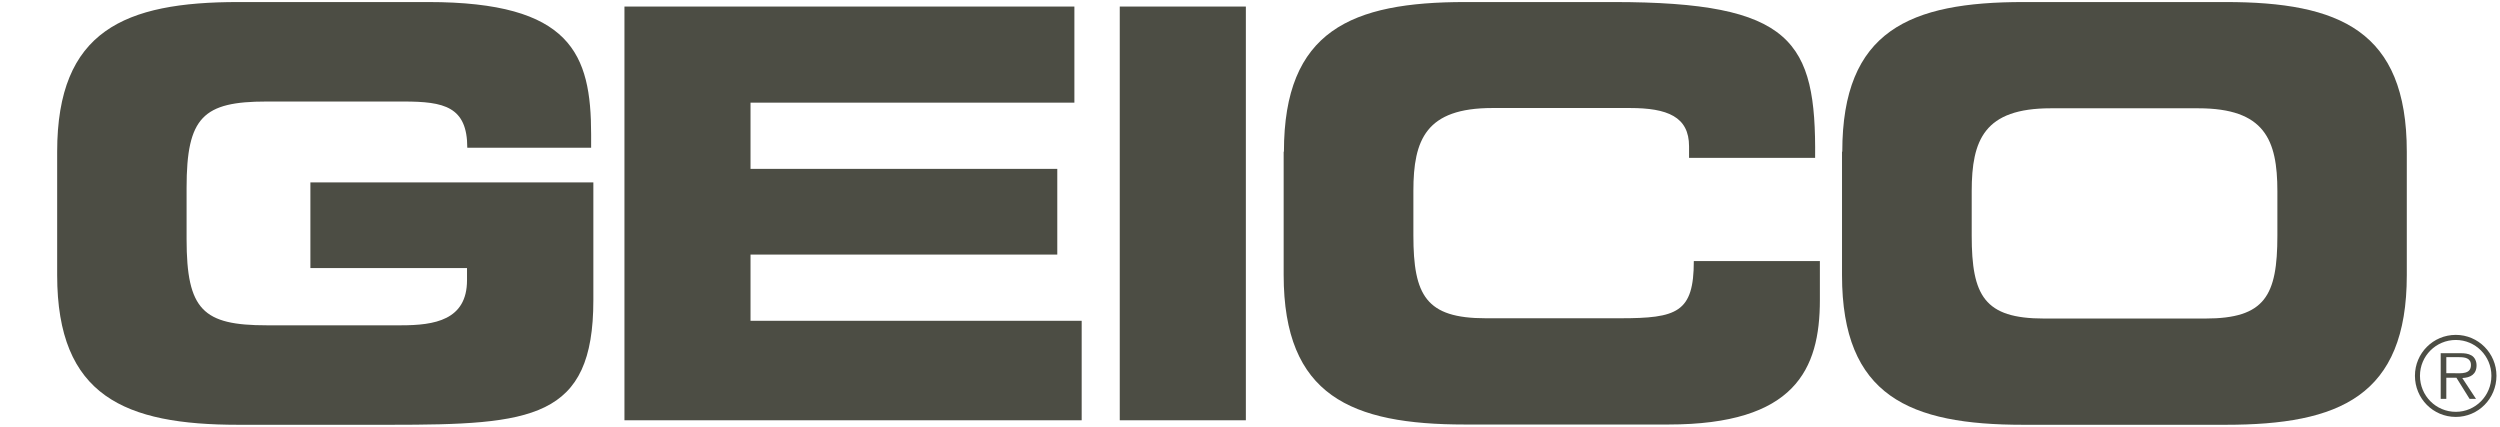
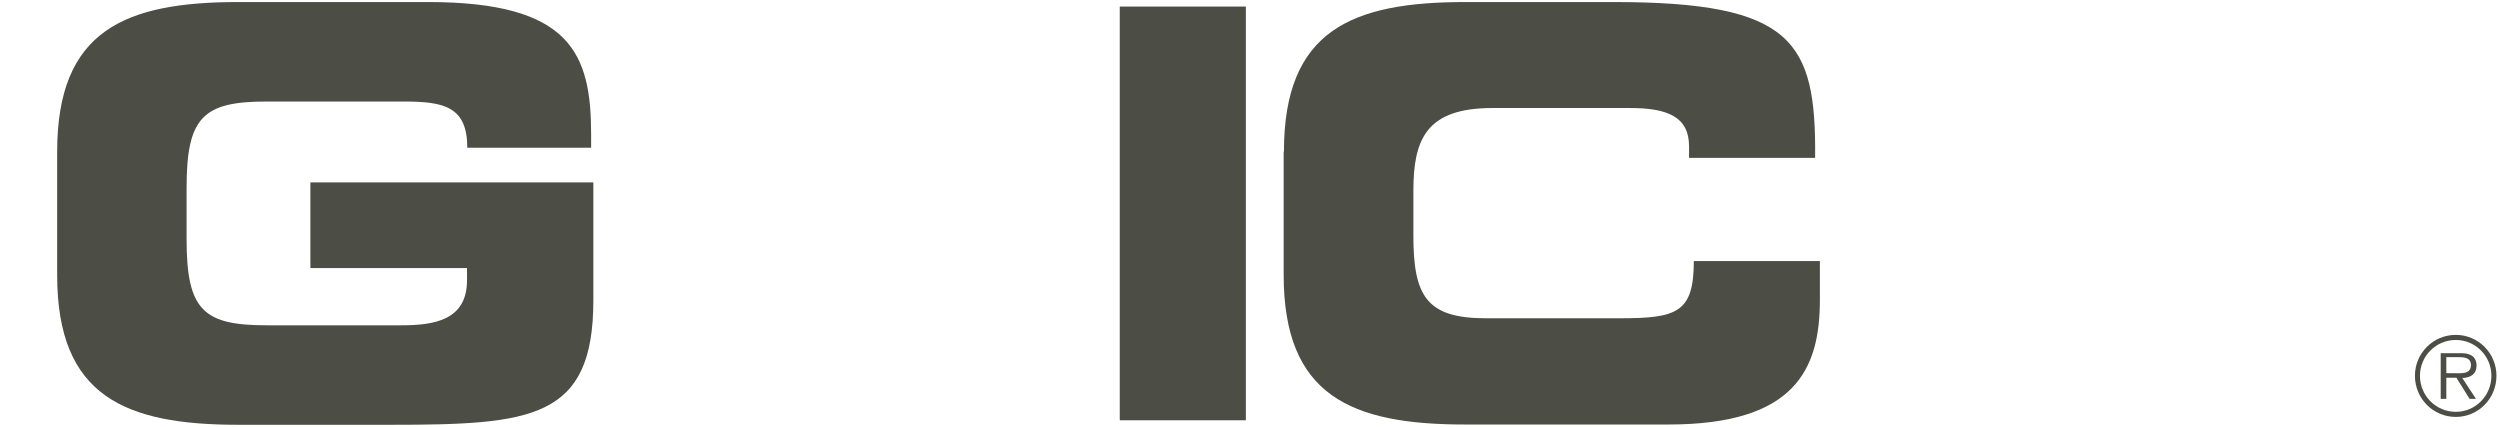
<svg xmlns="http://www.w3.org/2000/svg" width="82" height="14" viewBox="0 0 82 14" fill="none">
  <g clip-path="url(#clip0_563_45416)">
    <path d="M1.875 4.975C1.875 1 4.089 0.067 7.82 0.067H14.041C18.736 0.067 19.389 1.768 19.389 4.412V4.846H15.327C15.327 3.496 14.565 3.33 13.241 3.33H8.748C6.662 3.33 6.12 3.838 6.12 6.159V7.841C6.12 10.171 6.662 10.67 8.748 10.67H13.159C14.243 10.67 15.318 10.504 15.318 9.191V8.793H10.181V5.983H19.462V9.847C19.462 13.748 17.45 13.933 12.791 13.933H7.82C4.098 13.933 1.875 13 1.875 9.025V4.975Z" fill="#4C4D44" />
-     <path d="M20.482 0.215H35.24V3.367H24.617V5.539H34.679V8.35H24.617V10.522H35.479V13.785H20.482V0.215Z" fill="#4C4D44" />
    <path d="M36.728 0.215H40.864V13.785H36.728V0.215Z" fill="#4C4D44" />
    <path d="M42.113 4.975C42.113 1 44.328 0.067 48.059 0.067H52.92C58.801 0.067 59.573 1.342 59.536 5.179H55.401V4.8C55.401 3.829 54.693 3.543 53.462 3.543H48.95C46.772 3.543 46.359 4.578 46.359 6.26V7.721C46.359 9.69 46.772 10.439 48.73 10.439H53.14C55.006 10.439 55.557 10.254 55.557 8.562H59.692V9.838C59.692 12.121 58.874 13.924 54.721 13.924H48.05C44.328 13.924 42.104 12.99 42.104 9.015V4.975H42.113Z" fill="#4C4D44" />
-     <path d="M64.672 7.73C64.672 9.699 65.086 10.448 67.043 10.448H72.336C74.293 10.448 74.698 9.699 74.698 7.73V6.27C74.698 4.587 74.284 3.552 72.106 3.552H67.264C65.086 3.552 64.672 4.587 64.672 6.27V7.73ZM60.427 4.975C60.427 1 62.642 0.067 66.373 0.067H72.998C76.729 0.067 78.943 1 78.943 4.975V9.025C78.943 13 76.729 13.933 72.998 13.933H66.363C62.642 13.933 60.418 13 60.418 9.025V4.975H60.427Z" fill="#4C4D44" />
    <path d="M80.515 12.242C80.726 12.242 81.047 12.279 81.047 11.973C81.047 11.742 80.845 11.715 80.662 11.715H80.239V12.242H80.515ZM81.213 13.083H81.002L80.57 12.389H80.239V13.083H80.055V11.585H80.707C80.836 11.585 80.956 11.595 81.066 11.659C81.176 11.724 81.231 11.853 81.231 11.983C81.231 12.279 81.029 12.389 80.763 12.399L81.213 13.083ZM81.718 12.325C81.718 11.678 81.195 11.151 80.551 11.151C79.899 11.151 79.375 11.678 79.375 12.325C79.375 12.981 79.899 13.508 80.551 13.508C81.195 13.508 81.718 12.981 81.718 12.325ZM79.21 12.325C79.21 11.585 79.807 10.984 80.551 10.984C81.286 10.984 81.884 11.585 81.884 12.325C81.884 13.074 81.286 13.675 80.551 13.675C79.807 13.675 79.21 13.074 79.21 12.325Z" fill="#4C4D44" />
  </g>
  <defs>
    <clipPath id="clip0_563_45416">
      <rect width="81" height="14" fill="white" transform="translate(0.937)" />
    </clipPath>
  </defs>
</svg>